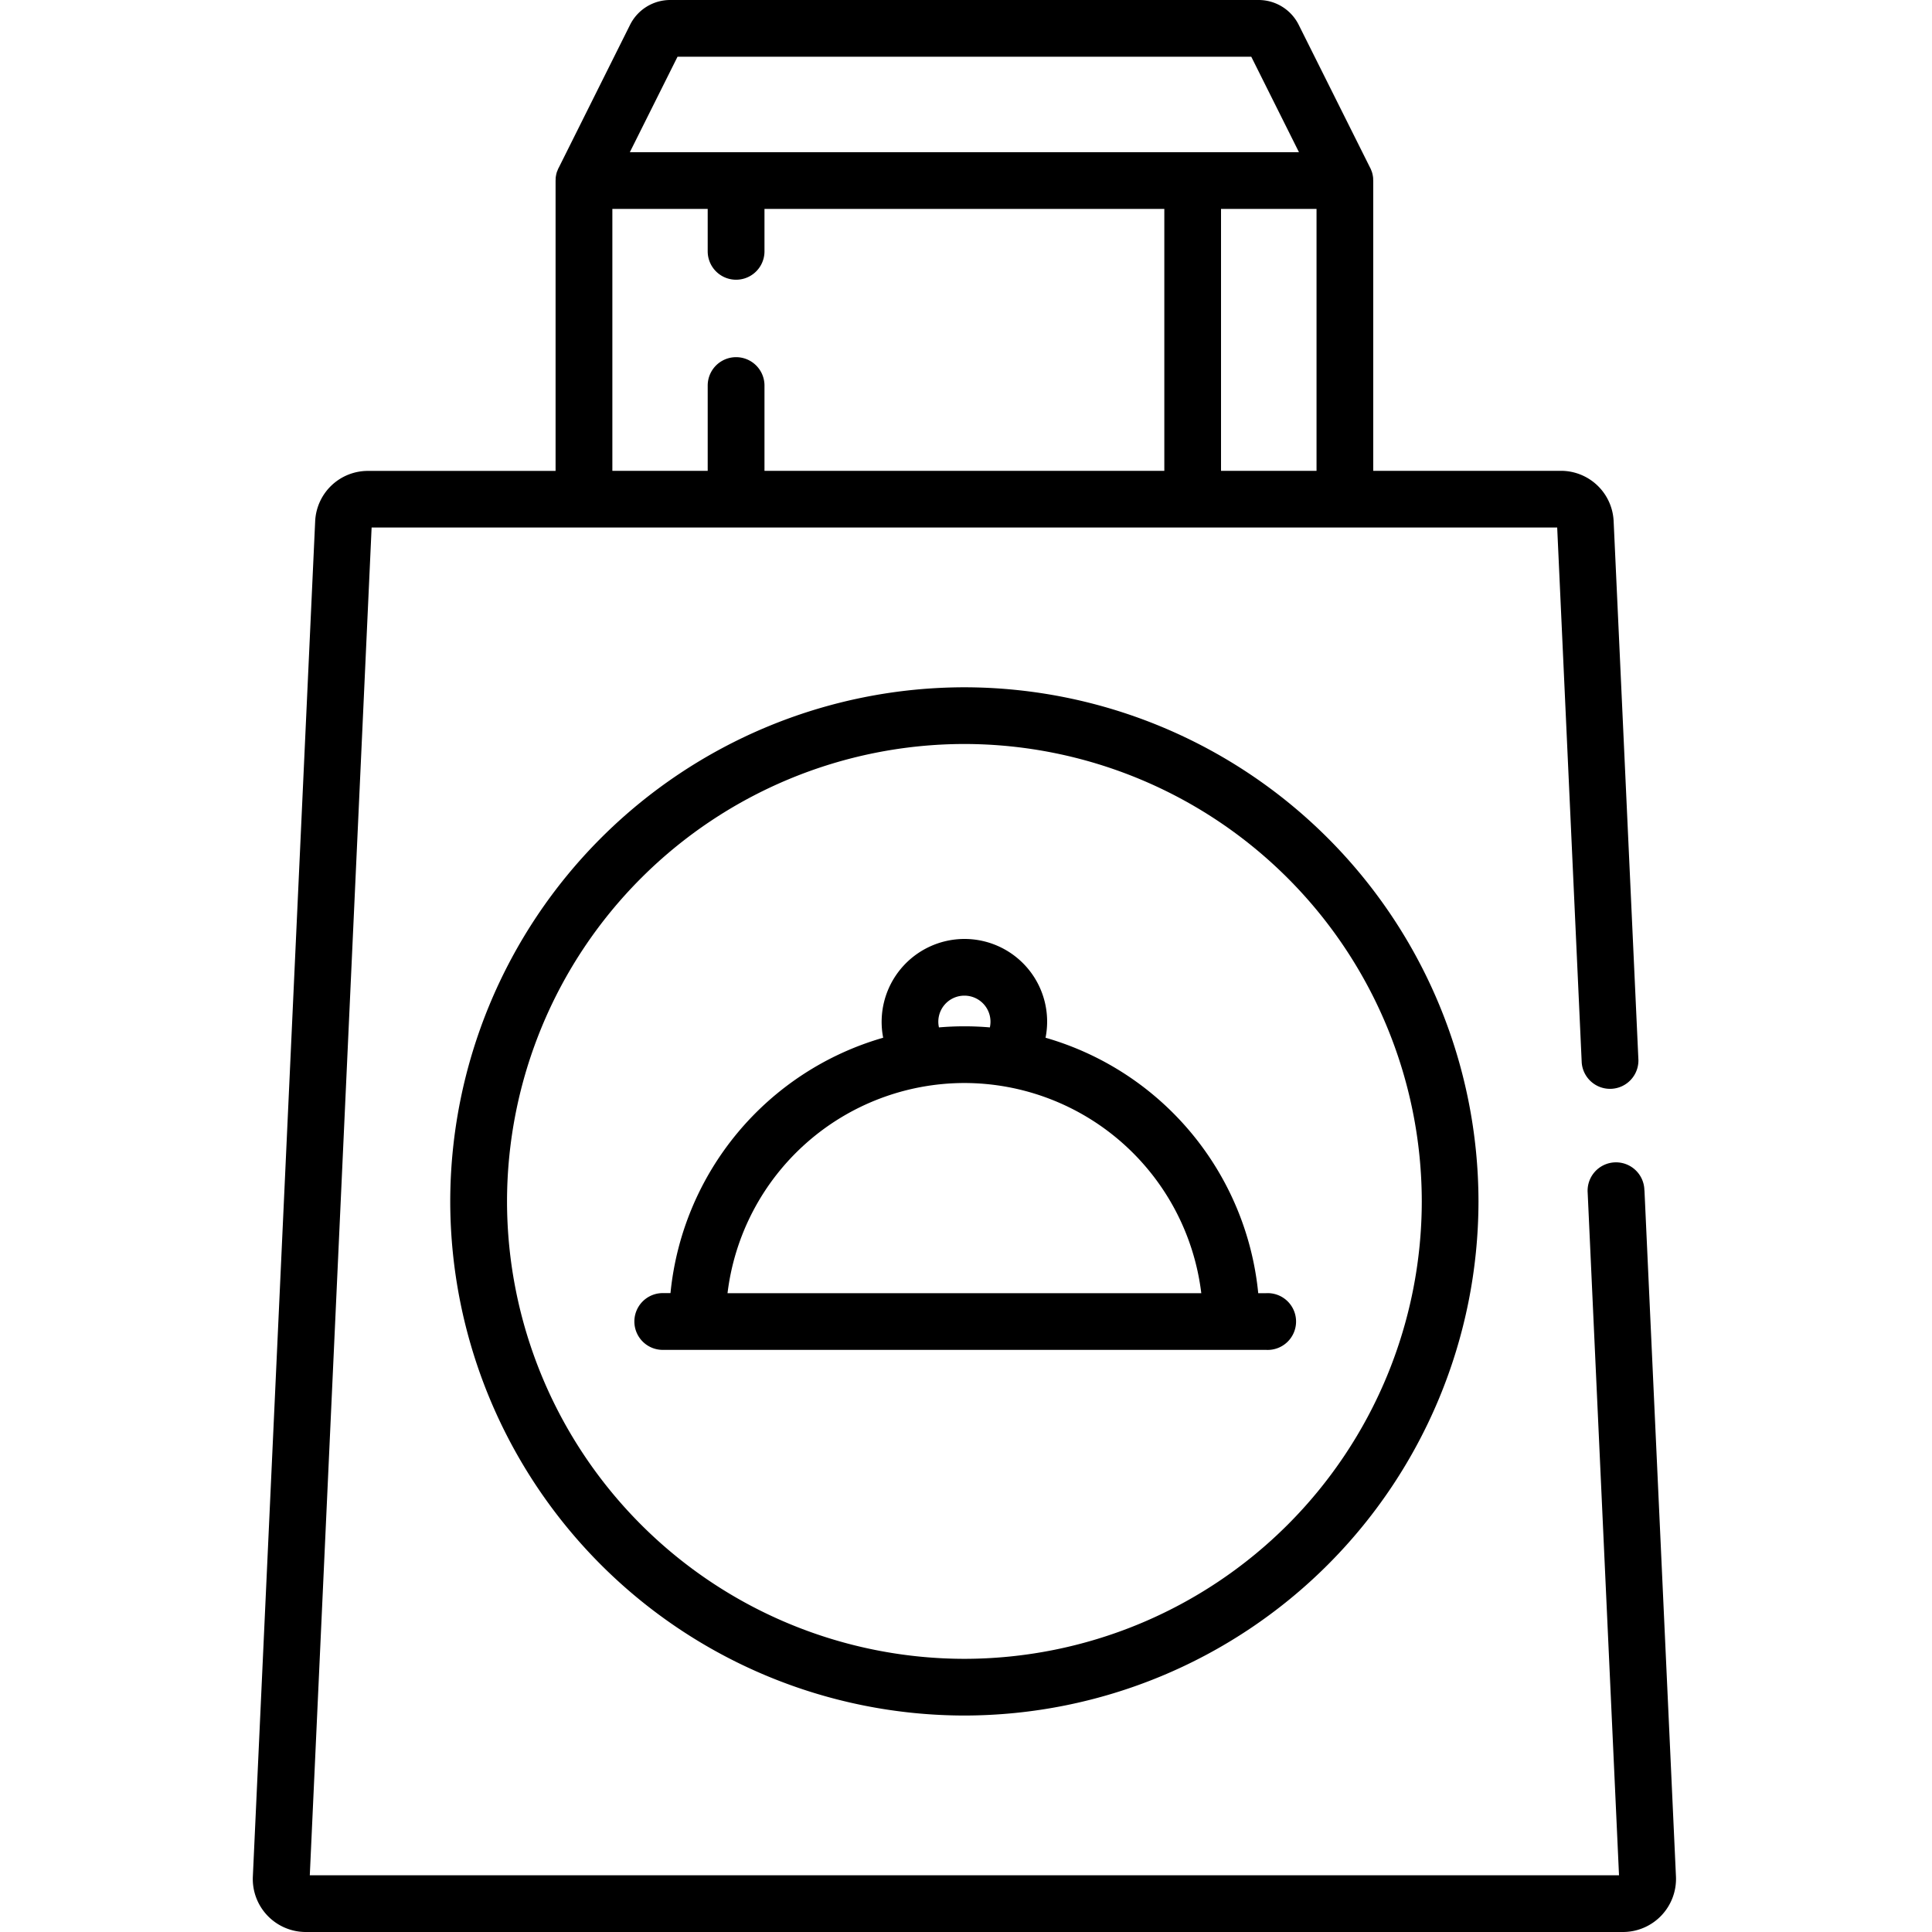
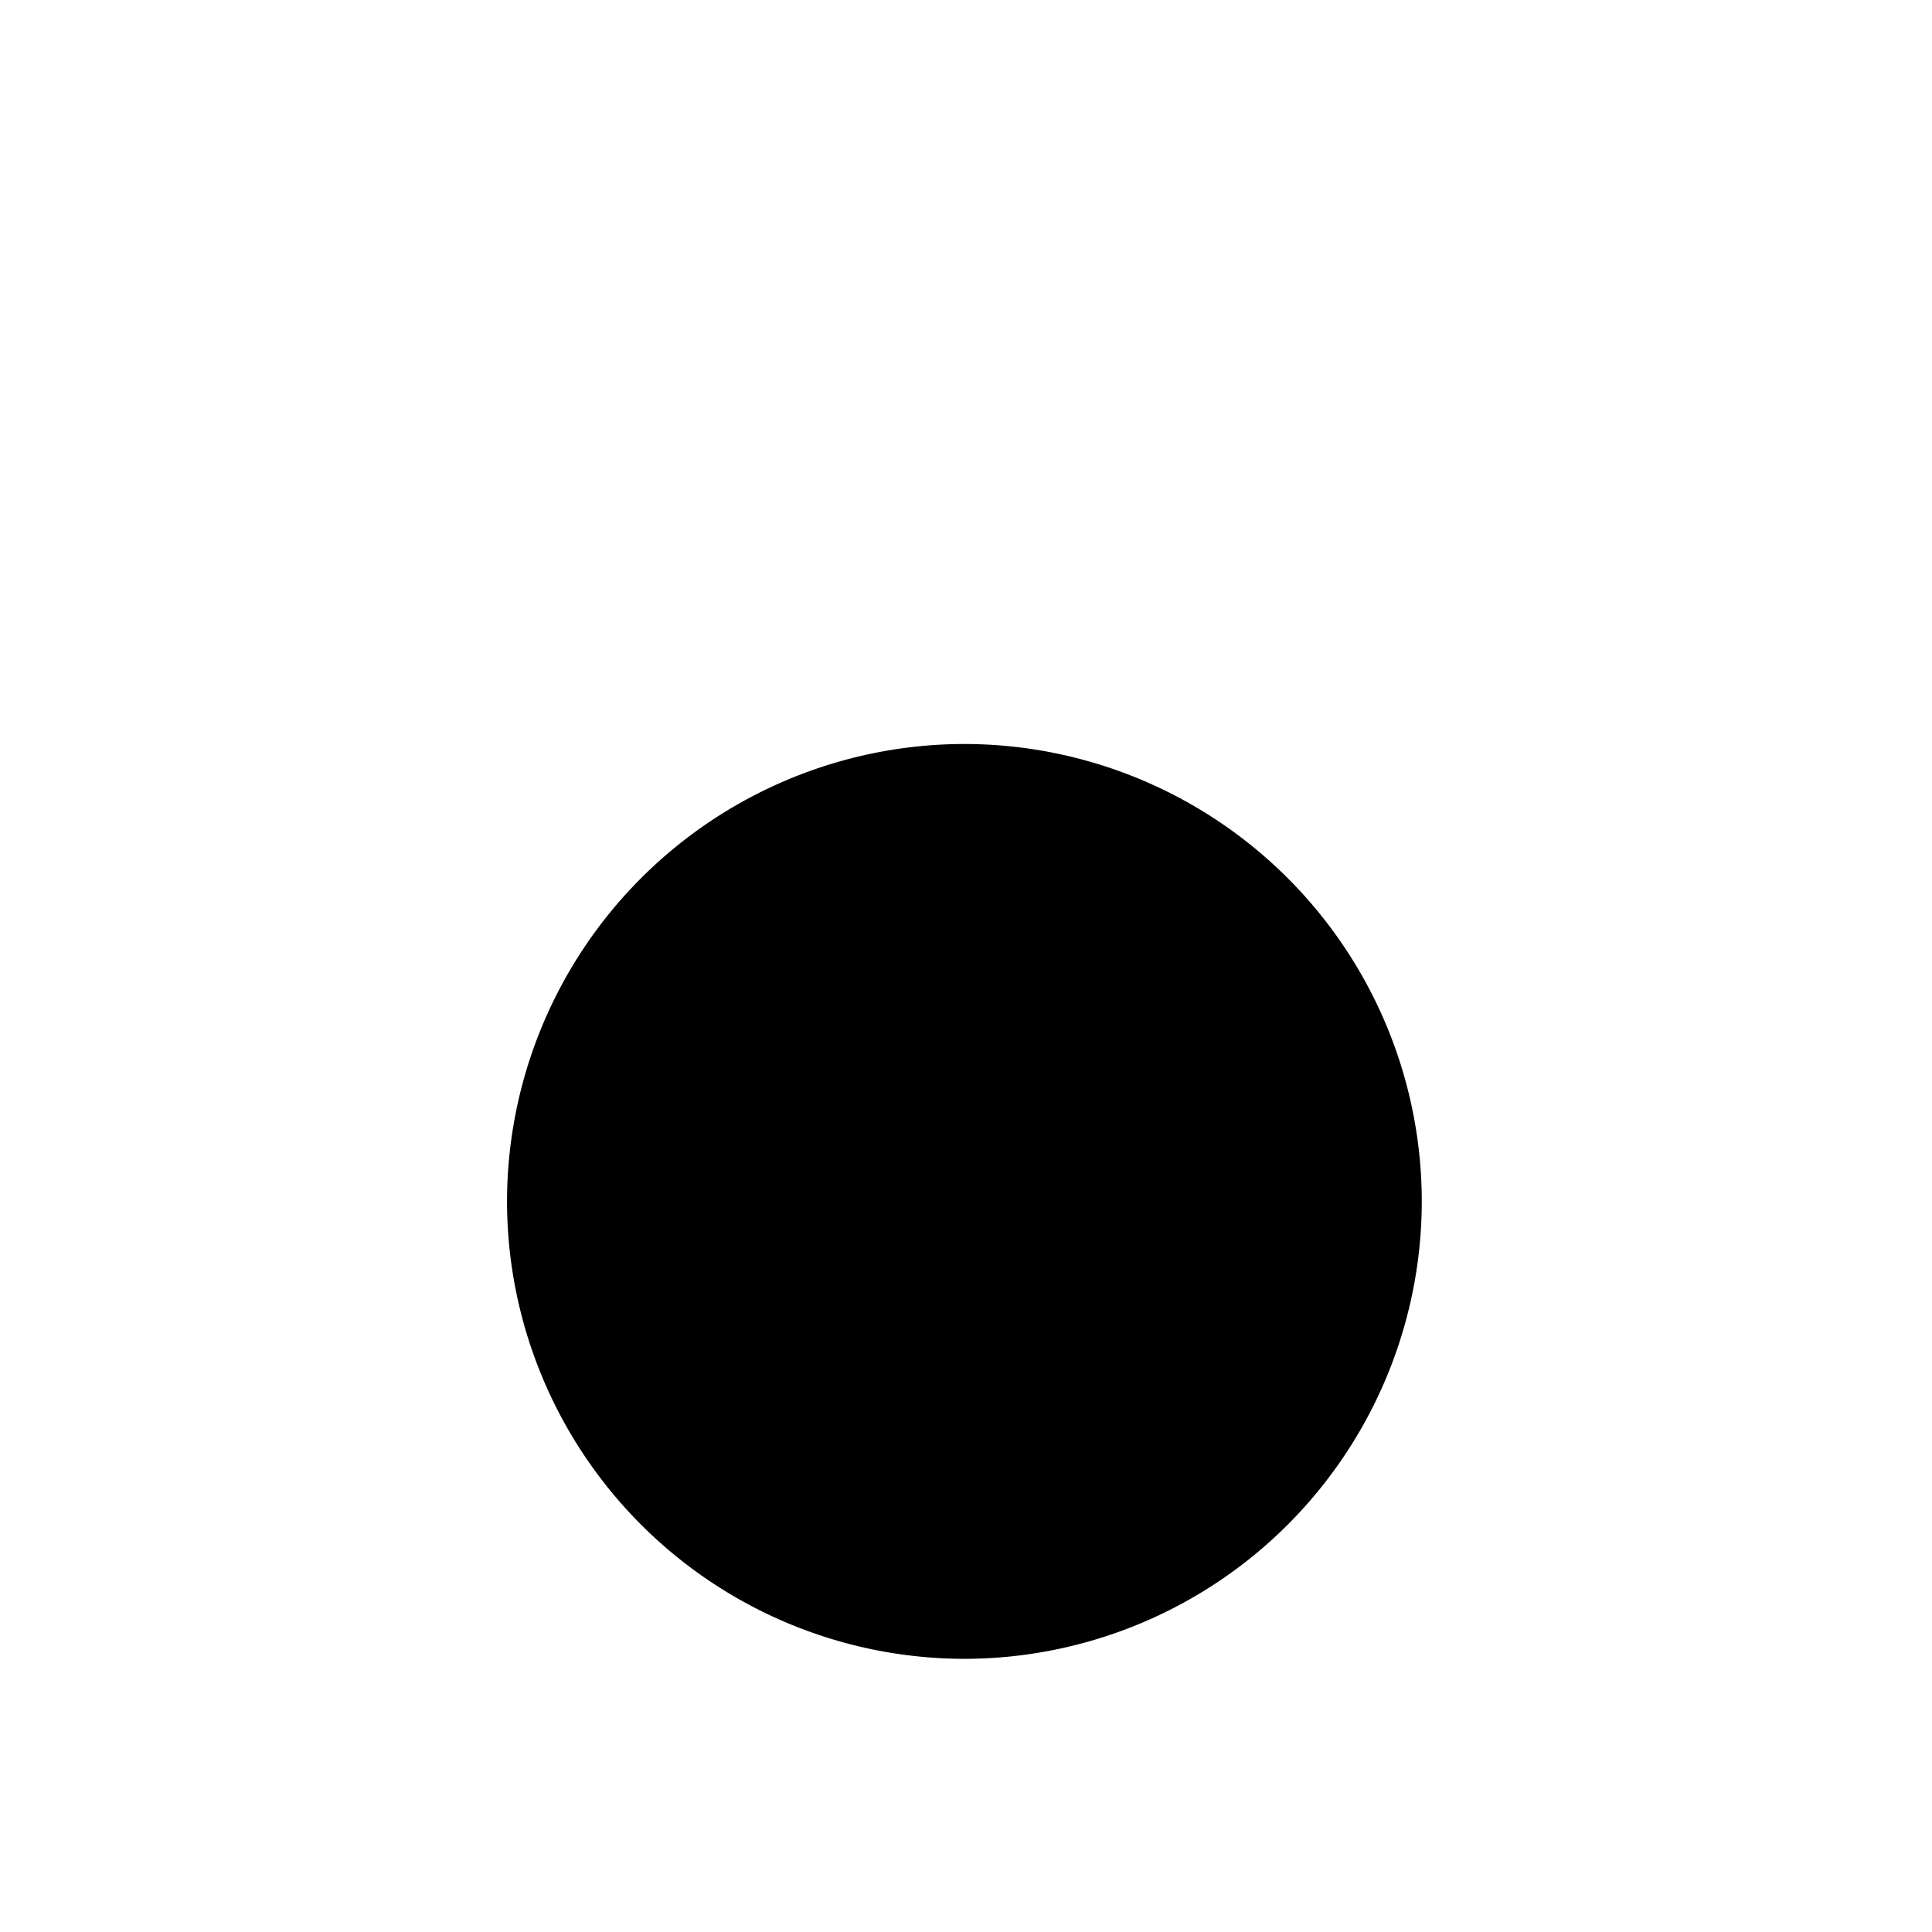
<svg xmlns="http://www.w3.org/2000/svg" width="23" height="23" fill="none">
-   <path d="M11.48 20.423a6.127 6.127 0 01-6.12-6.12 6.127 6.127 0 016.12-6.121 6.127 6.127 0 016.121 6.12 6.127 6.127 0 01-6.12 6.121zm0-11.566a5.451 5.451 0 00-5.444 5.446 5.451 5.451 0 005.445 5.445 5.451 5.451 0 005.445-5.445 5.451 5.451 0 00-5.445-5.446z" fill="#000" />
-   <path d="M15.072 15.395h-.093a3.523 3.523 0 00-2.532-3.041.984.984 0 00-.966-1.176.987.987 0 00-.967 1.176 3.523 3.523 0 00-2.532 3.04H7.89a.338.338 0 000 .676h7.183a.338.338 0 100-.675zm-3.591-3.542a.31.31 0 01.303.378 3.523 3.523 0 00-.606 0 .31.31 0 01.303-.378zm-2.82 3.542a2.844 2.844 0 012.82-2.502 2.844 2.844 0 012.82 2.502H8.66z" fill="#000" />
-   <path d="M19.576 14.171a.338.338 0 10-.675.03l.373 8.124H3.688L4.424 6.28h14.114l.292 6.37a.338.338 0 00.675-.03l-.295-6.415a.628.628 0 00-.628-.6h-2.234V2.15l-.001-.018V2.12a.363.363 0 00-.016-.077l-.004-.009a.307.307 0 00-.012-.03l-.003-.005-.85-1.701A.534.534 0 0014.98 0h-7a.534.534 0 00-.48.297L6.65 2c-.002.001-.002.003-.003.005a.34.34 0 00-.012.03l-.004.008a.34.34 0 00-.01.037v.001a.316.316 0 00-.006.04v.01l-.001.02v3.455H4.38a.628.628 0 00-.628.6L3.01 22.342a.631.631 0 00.63.658h15.684a.632.632 0 00.628-.658l-.375-8.17zm-5.04-8.566V2.487h1.137v3.118h-1.137zM8.066.675h6.83l.568 1.137H7.498L8.066.675zm-.777 1.812h1.136v.505a.338.338 0 00.676 0v-.505h4.76v3.118h-4.76V4.59a.338.338 0 00-.676 0v1.015H7.29V2.487z" fill="#000" />
+   <path d="M11.48 20.423zm0-11.566a5.451 5.451 0 00-5.444 5.446 5.451 5.451 0 005.445 5.445 5.451 5.451 0 005.445-5.445 5.451 5.451 0 00-5.445-5.446z" fill="#000" />
</svg>